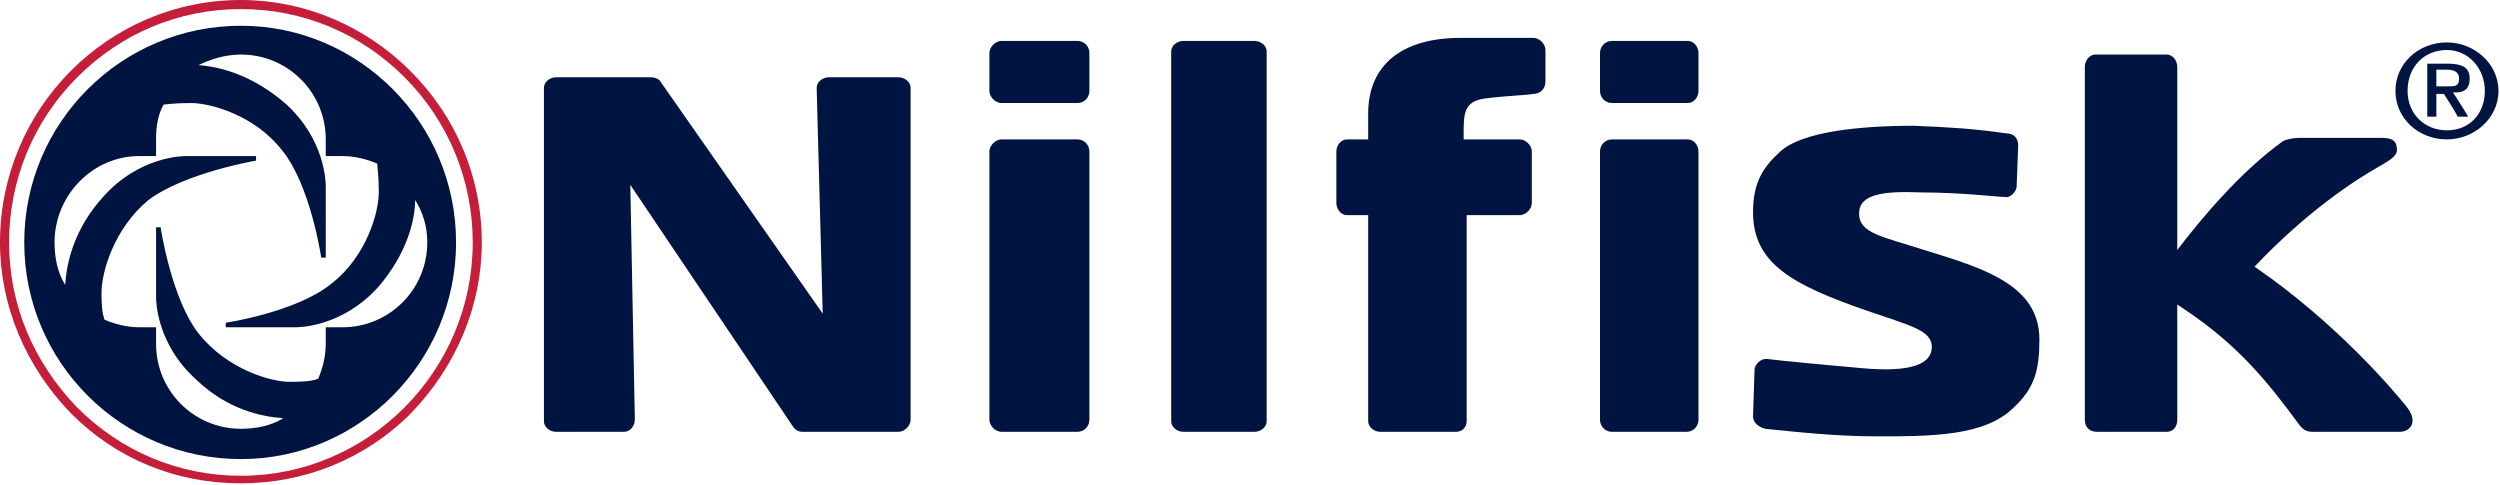
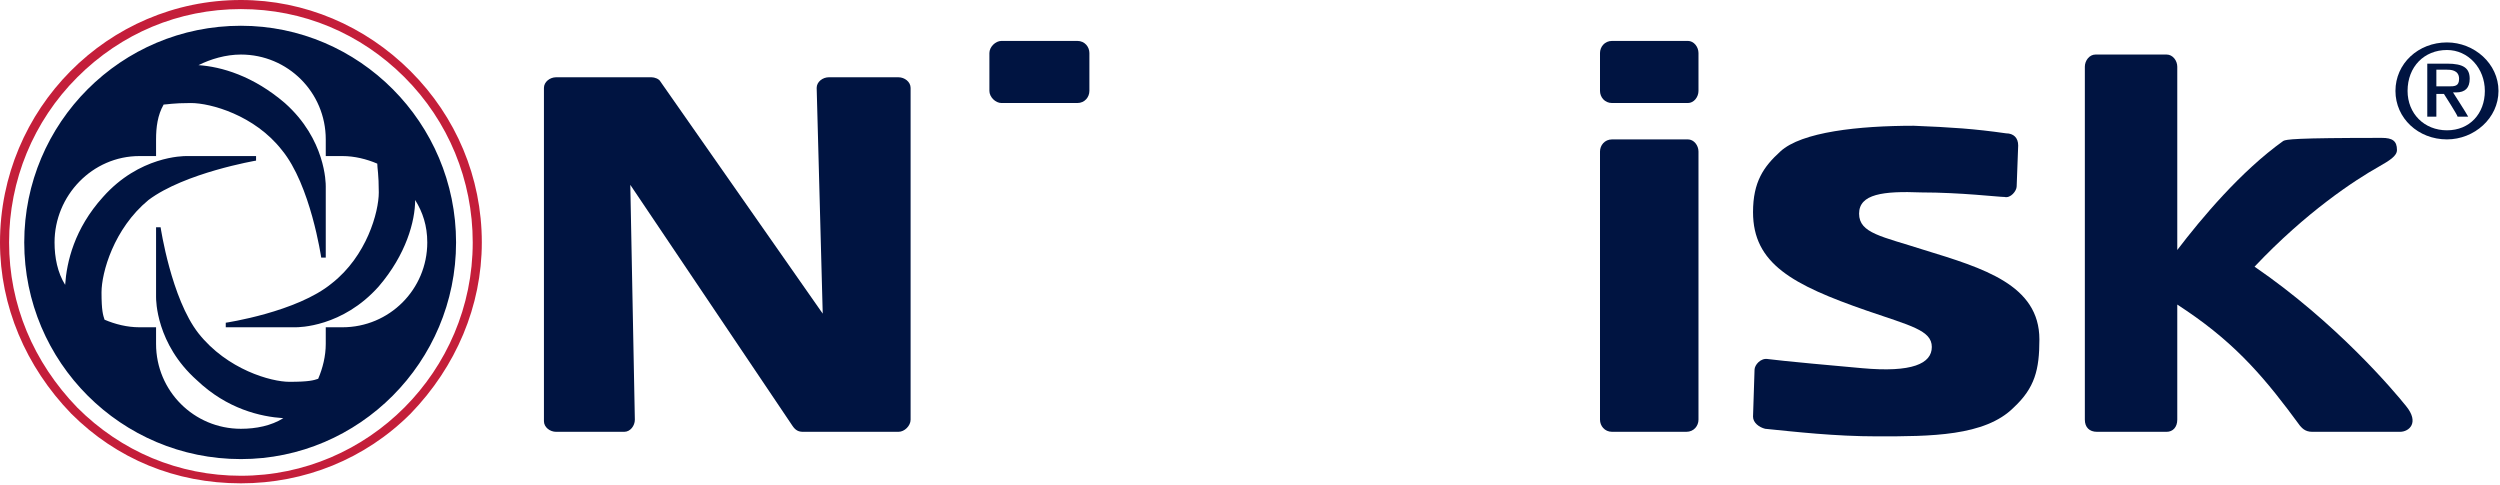
<svg xmlns="http://www.w3.org/2000/svg" width="165" height="32" viewBox="0 0 165 32">
  <style>    .b {    fill: #001441;    }  </style>
  <g fill="none">
    <g class="b">
-       <path d="M82.8 2.7L78.1 2.7C77.7 2.7 77.3 3 77.3 3.4L77.3 27.8C77.3 28.2 77.7 28.5 78.1 28.5L82.8 28.5C83.2 28.5 83.6 28.2 83.6 27.8L83.6 3.4C83.6 3 83.2 2.7 82.8 2.7" />
      <path d="M59.3 5.1L54.7 5.1C54.3 5.1 53.9 5.4 53.9 5.8L54.3 20.7 43.6 5.4C43.5 5.2 43.2 5.1 43 5.1L36.7 5.1C36.3 5.1 35.9 5.4 35.9 5.8L35.9 27.8C35.9 28.2 36.3 28.5 36.7 28.5L41.2 28.5C41.6 28.5 41.9 28.1 41.9 27.7L41.6 12.2 52.3 28.1C52.5 28.4 52.7 28.5 53 28.5L59.3 28.5C59.7 28.5 60.1 28.1 60.1 27.7L60.1 5.8C60.1 5.4 59.7 5.1 59.3 5.1" />
-       <path d="M71.1 9.2L66.1 9.2C65.7 9.2 65.3 9.6 65.3 10L65.3 27.7C65.3 28.1 65.7 28.5 66.1 28.5L71.1 28.5C71.6 28.5 71.9 28.1 71.9 27.7L71.9 10C71.9 9.6 71.6 9.2 71.1 9.2" />
      <path d="M111.4 9.2L106.4 9.2C105.9 9.2 105.6 9.6 105.6 10L105.6 27.7C105.6 28.1 105.9 28.5 106.4 28.5L111.3 28.5C111.8 28.5 112.1 28.1 112.1 27.7L112.1 10C112.1 9.6 111.8 9.2 111.4 9.2" />
      <path d="M71.1 2.7L66.1 2.7C65.7 2.7 65.3 3.1 65.3 3.5L65.3 6C65.3 6.4 65.7 6.8 66.1 6.8L71.1 6.8C71.6 6.8 71.9 6.4 71.9 6L71.9 3.5C71.9 3.1 71.6 2.7 71.1 2.7" />
      <path d="M111.4 2.7L106.4 2.7C105.9 2.7 105.6 3.1 105.6 3.5L105.6 6C105.6 6.4 105.9 6.8 106.4 6.8L111.4 6.8C111.8 6.8 112.1 6.4 112.1 6L112.1 3.5C112.1 3.1 111.8 2.7 111.4 2.7" />
-       <path d="M98 6.5C96.6 6.7 96.6 7.5 96.6 8.9L96.6 9.2 100.3 9.2C100.7 9.2 101.1 9.6 101.1 10L101.1 13.4C101.1 13.8 100.7 14.2 100.3 14.2L96.8 14.2 96.8 27.8C96.8 28.2 96.5 28.5 96.1 28.5L91.1 28.5C90.7 28.5 90.3 28.2 90.3 27.8L90.3 14.2 88.9 14.2C88.5 14.2 88.2 13.8 88.2 13.4L88.2 10C88.2 9.6 88.5 9.2 88.9 9.2L90.3 9.2 90.3 7.5C90.3 4.3 92.5 2.5 96.4 2.5L101.2 2.5C101.6 2.5 102 2.9 102 3.3L102 5.4C102 5.9 101.6 6.2 101.2 6.2 100.6 6.3 99.6 6.3 98 6.5" />
      <path d="M127 16.5C124.2 15.6 122.7 15.4 122.7 14.1 122.7 12.8 124.3 12.6 126.8 12.7 129.4 12.7 131.9 13 132.3 13 132.7 13.1 133.1 12.6 133.1 12.3L133.2 9.6C133.2 9.1 132.9 8.8 132.4 8.8 130.3 8.5 128.8 8.4 126.3 8.3 122.7 8.3 118.9 8.7 117.5 10 116.4 11 115.7 12 115.7 14 115.7 17.4 118.3 18.8 123.2 20.5 126.1 21.5 127.5 21.8 127.5 22.9 127.5 24 126.2 24.6 122.9 24.3 121.7 24.2 117.4 23.8 116.7 23.7 116.2 23.6 115.8 24.1 115.8 24.4L115.7 27.5C115.7 27.9 116.1 28.2 116.5 28.3 118.5 28.5 121.1 28.8 123.9 28.8 127.4 28.8 131 28.8 132.9 26.9 134.3 25.6 134.6 24.4 134.6 22.4 134.6 18.8 130.9 17.7 127 16.5" />
-       <path d="M158.8 26.8C158 25.8 154.2 21.3 148.8 17.6 152.2 14 155.4 11.9 157 11 157.7 10.6 158.2 10.3 158.2 9.9 158.2 9.3 157.9 9.1 157.2 9.1L151.7 9.1C151.4 9.1 150.9 9.2 150.7 9.3 147.9 11.3 145.3 14.4 143.7 16.5L143.7 4.4C143.7 4 143.4 3.6 143 3.6L138.3 3.6C137.9 3.6 137.6 4 137.6 4.4L137.6 27.7C137.6 28.2 137.9 28.5 138.4 28.5L143 28.5C143.4 28.5 143.7 28.2 143.7 27.7L143.7 20.1 144.3 20.5C147.7 22.8 149.6 25.1 151.8 28.1 151.9 28.2 152.1 28.5 152.6 28.5L158.4 28.5C159 28.5 159.7 27.9 158.8 26.8" />
+       <path d="M158.8 26.8C158 25.8 154.2 21.3 148.8 17.6 152.2 14 155.4 11.9 157 11 157.7 10.6 158.2 10.3 158.2 9.9 158.2 9.3 157.9 9.1 157.2 9.1C151.4 9.1 150.9 9.2 150.7 9.3 147.9 11.3 145.3 14.4 143.7 16.5L143.7 4.4C143.7 4 143.4 3.6 143 3.6L138.3 3.6C137.9 3.6 137.6 4 137.6 4.4L137.6 27.7C137.6 28.2 137.9 28.5 138.4 28.5L143 28.5C143.4 28.5 143.7 28.2 143.7 27.7L143.7 20.1 144.3 20.5C147.7 22.8 149.6 25.1 151.8 28.1 151.9 28.2 152.1 28.5 152.6 28.5L158.4 28.5C159 28.5 159.7 27.9 158.8 26.8" />
      <path d="M158.9 6C158.9 7.5 160 8.6 161.5 8.6 163 8.6 164 7.5 164 6 164 4.5 162.9 3.3 161.5 3.3 160 3.3 158.9 4.4 158.9 6M158.1 6C158.1 4.2 159.6 2.8 161.5 2.8 163.3 2.8 164.9 4.2 164.9 6 164.9 7.8 163.3 9.2 161.5 9.2 159.6 9.2 158.1 7.8 158.1 6" />
      <path d="M160.9 4.6L160.8 4.6 160.8 5.7 161.6 5.7C162 5.7 162.3 5.7 162.3 5.2 162.3 4.6 161.7 4.6 161.5 4.6L160.9 4.6ZM161.5 4.2C162.6 4.2 163 4.5 163 5.2 163 5.8 162.7 6.1 162.1 6.1L161.9 6.1C161.9 6.1 162.8 7.5 162.9 7.7L162.2 7.7C162.2 7.7 162.2 7.7 162.2 7.7 162.2 7.6 161.3 6.2 161.3 6.2L160.8 6.2 160.8 7.7 160.2 7.7 160.2 4.2 161.5 4.2Z" />
    </g>
    <path d="M0 16C0 20.2 1.7 24.2 4.7 27.3 7.7 30.3 11.6 31.9 15.9 31.9 20.1 31.9 24.1 30.3 27.1 27.3 30.1 24.2 31.8 20.2 31.8 16 31.8 11.7 30.1 7.7 27.1 4.7 24.1 1.7 20.1 0 15.9 0 7.1 0 0 7.2 0 16M15.9 0.6C20 0.6 23.8 2.2 26.7 5.1 29.6 8 31.2 11.9 31.2 16 31.2 24.5 24.3 31.4 15.9 31.4 11.8 31.4 8 29.8 5.1 26.9 2.2 23.9 0.6 20.1 0.6 16 0.6 11.9 2.2 8 5.1 5.1 8 2.2 11.8 0.6 15.9 0.6" fill="#C41E3A" />
    <path d="M15.9 1.7C23.7 1.7 30.1 8.1 30.1 16 30.1 23.9 23.7 30.3 15.9 30.3 8 30.3 1.6 23.9 1.6 16 1.6 8.1 8 1.7 15.9 1.7ZM27.4 13.2C27.4 14.6 26.8 16.8 25 18.9 22.6 21.6 19.7 21.6 19.5 21.6L14.9 21.6 14.9 21.3C14.9 21.3 19.6 20.6 21.9 18.7 24.2 16.9 25 14 25 12.7 25 11.5 24.9 11.1 24.9 10.8 24.2 10.5 23.4 10.3 22.6 10.3L21.5 10.3 21.5 9.2C21.5 6.1 19 3.6 15.9 3.6 14.9 3.6 13.9 3.9 13.1 4.3 14.6 4.4 16.7 5 18.8 6.8 21.5 9.2 21.5 12.1 21.5 12.3L21.5 17 21.2 17C21.2 17 20.5 12.2 18.6 9.9 16.8 7.6 13.9 6.8 12.6 6.8 11.4 6.8 11 6.9 10.8 6.9 10.4 7.6 10.3 8.4 10.3 9.2L10.3 10.3 9.2 10.3C6.1 10.3 3.6 12.9 3.6 16 3.6 17 3.8 18 4.3 18.8 4.4 17.3 4.9 15.1 6.8 13 9.2 10.3 12.1 10.3 12.3 10.3L16.9 10.3 16.9 10.6C16.9 10.6 12.2 11.4 9.8 13.2 7.5 15.1 6.7 18 6.7 19.3 6.7 20.5 6.8 20.8 6.9 21.1 7.6 21.4 8.4 21.6 9.2 21.6L10.3 21.6 10.3 22.7C10.3 25.8 12.8 28.3 15.9 28.3 16.9 28.3 17.9 28.1 18.7 27.6 17.2 27.5 15 27 13 25.1 10.3 22.7 10.3 19.8 10.3 19.6L10.3 15 10.6 15C10.6 15 11.3 19.7 13.1 22 15 24.4 17.9 25.2 19.1 25.2 20.4 25.2 20.7 25.1 21 25 21.3 24.3 21.5 23.5 21.5 22.7L21.5 21.6 22.6 21.6C25.7 21.6 28.2 19.1 28.2 16 28.2 14.9 27.9 14 27.4 13.2Z" class="b" />
  </g>
</svg>